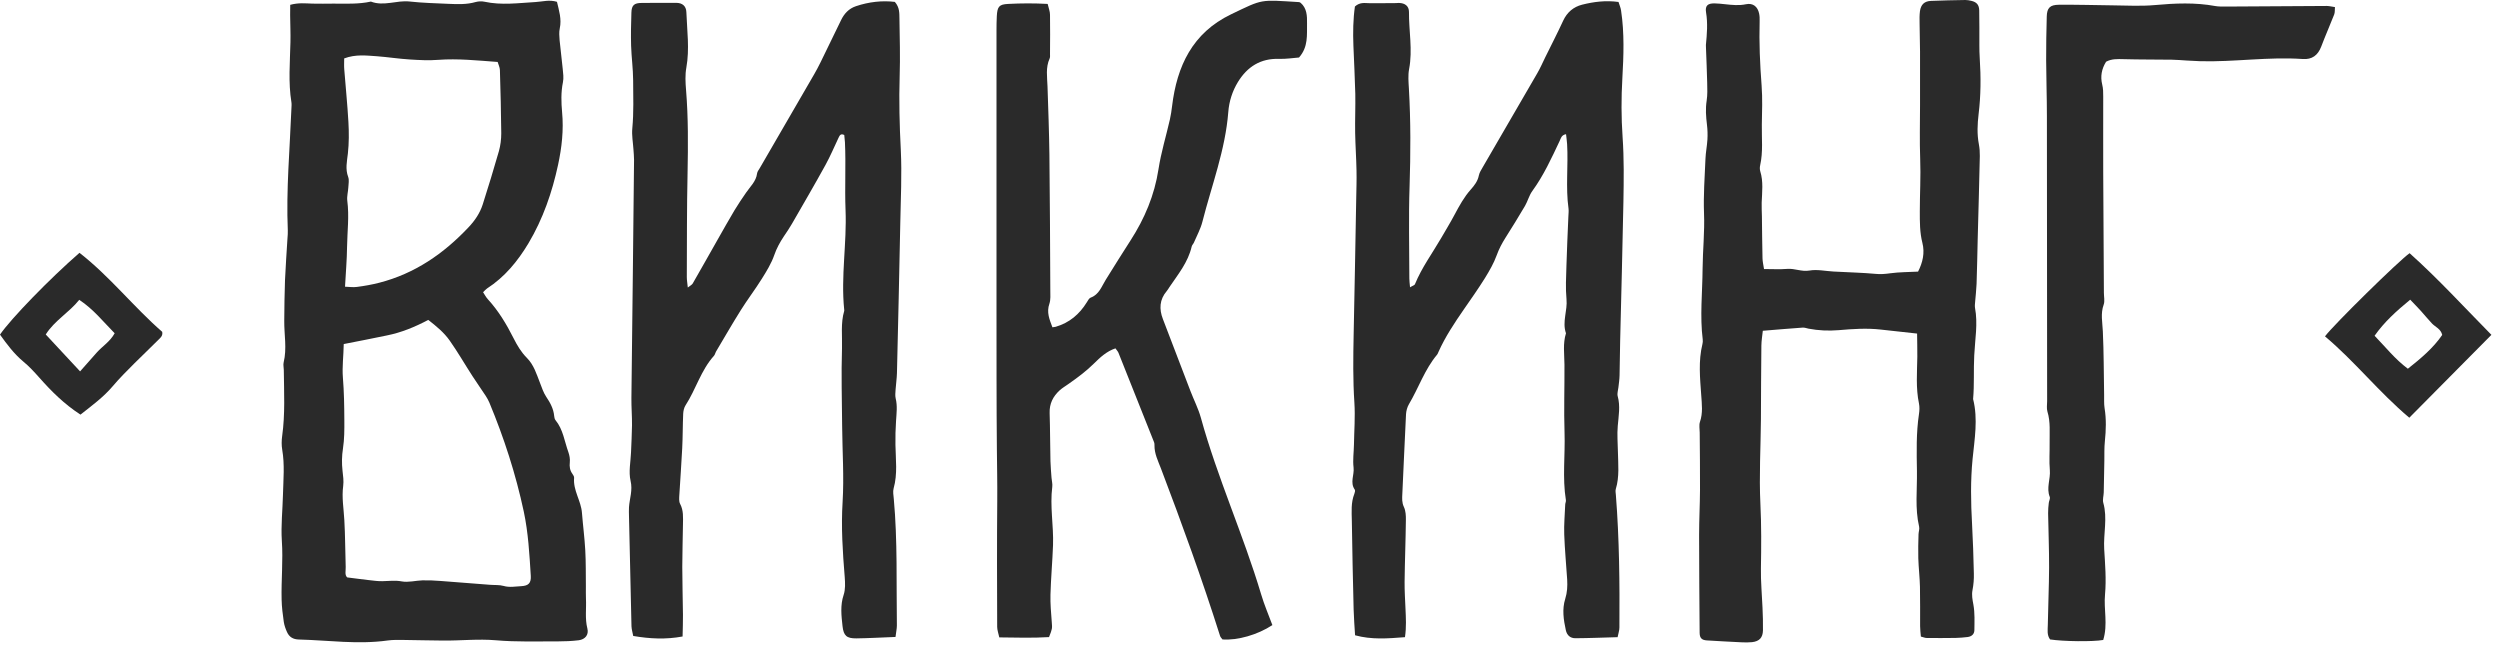
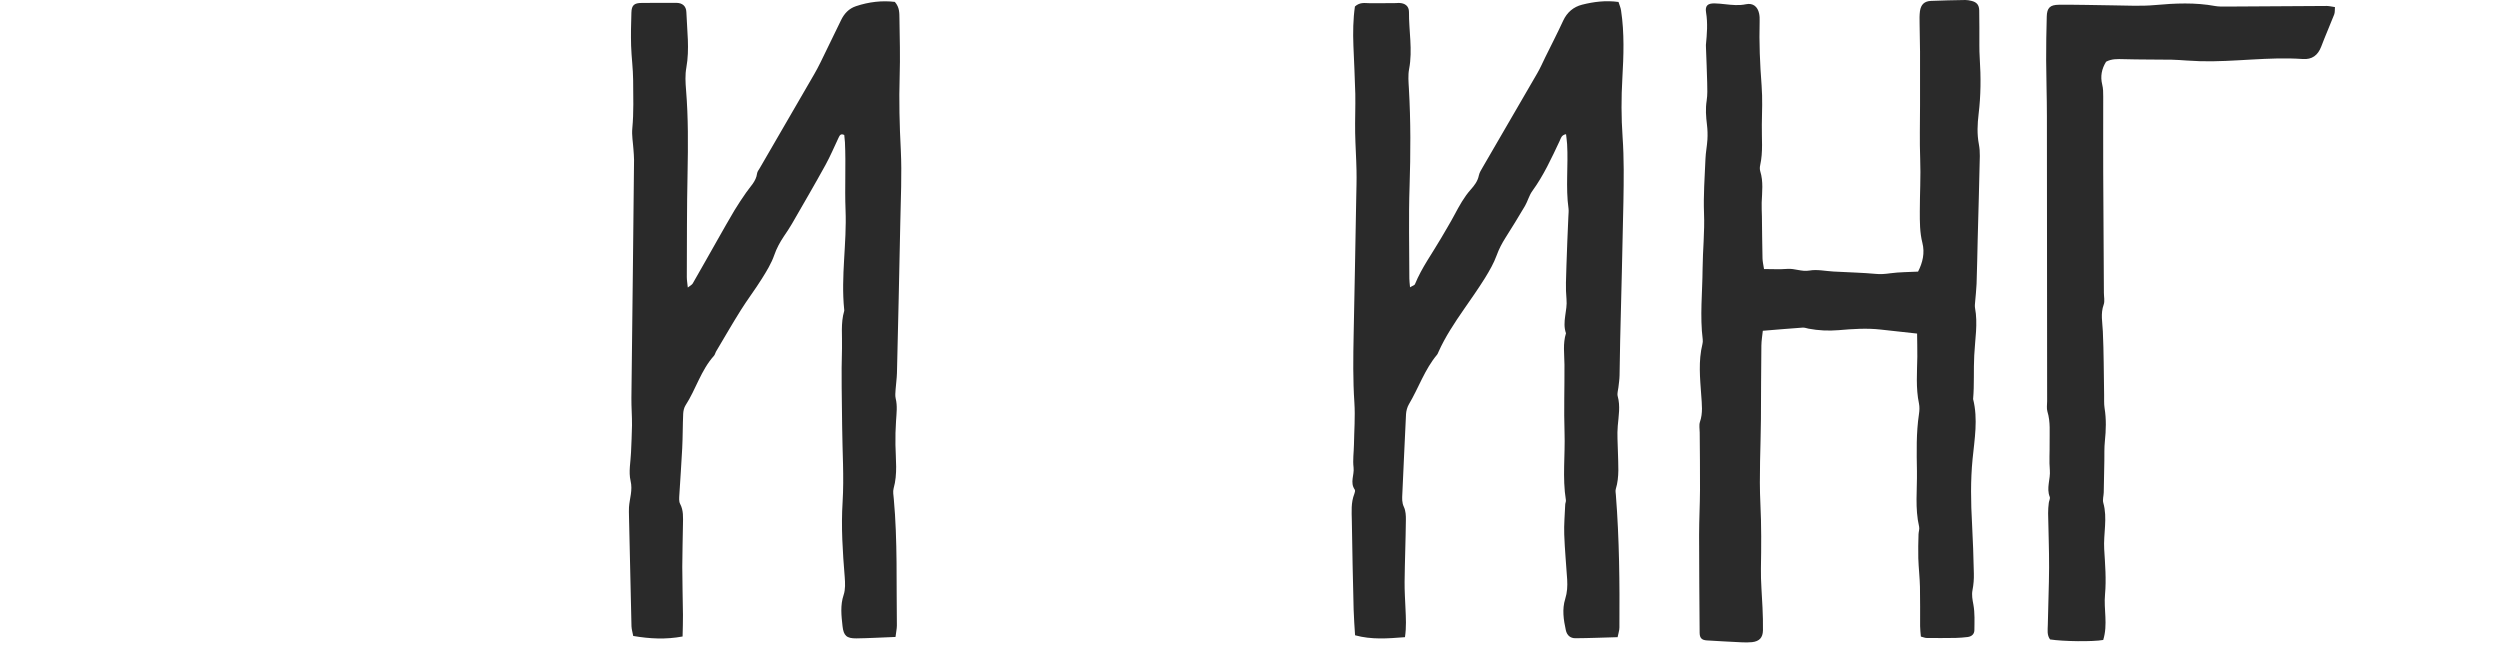
<svg xmlns="http://www.w3.org/2000/svg" width="265" height="69" viewBox="0 0 265 69" fill="none">
-   <path d="M30.763 0.512C31.643 0.272 32.38 0.36 33.116 0.384C33.86 0.408 34.604 0.384 35.348 0.384C36.676 0.384 38.004 0.456 39.316 0.168C40.685 0.696 42.045 0.008 43.413 0.16C44.789 0.312 46.173 0.344 47.557 0.408C48.518 0.448 49.47 0.488 50.414 0.216C50.71 0.136 51.062 0.12 51.358 0.184C53.158 0.576 54.966 0.32 56.767 0.216C57.495 0.176 58.231 -0.056 59.039 0.192C59.255 1.128 59.551 2.024 59.335 3.008C59.247 3.408 59.287 3.856 59.319 4.272C59.415 5.28 59.551 6.28 59.647 7.287C59.695 7.759 59.767 8.263 59.671 8.719C59.455 9.783 59.487 10.847 59.583 11.903C59.759 13.783 59.551 15.623 59.159 17.455C58.527 20.391 57.559 23.199 56.015 25.791C54.878 27.686 53.502 29.366 51.622 30.582C51.494 30.67 51.39 30.798 51.206 30.974C51.374 31.222 51.51 31.502 51.71 31.718C52.838 32.95 53.686 34.358 54.43 35.838C54.814 36.598 55.239 37.326 55.855 37.942C56.591 38.678 56.879 39.67 57.247 40.606C57.439 41.102 57.607 41.622 57.895 42.054C58.319 42.686 58.671 43.318 58.743 44.094C58.759 44.246 58.791 44.43 58.887 44.542C59.695 45.526 59.831 46.781 60.247 47.925C60.367 48.261 60.439 48.661 60.399 49.013C60.351 49.469 60.407 49.853 60.671 50.221C60.759 50.349 60.871 50.517 60.855 50.653C60.735 51.981 61.591 53.077 61.687 54.357C61.791 55.685 61.967 57.005 62.039 58.333C62.111 59.613 62.087 60.893 62.103 62.173C62.111 62.597 62.087 63.029 62.111 63.453C62.167 64.508 61.991 65.564 62.263 66.628C62.431 67.292 62.023 67.78 61.343 67.868C60.607 67.956 59.855 67.988 59.111 67.988C56.927 67.98 54.734 68.06 52.558 67.868C50.686 67.708 48.846 67.916 46.997 67.9C45.613 67.892 44.229 67.852 42.845 67.836C42.261 67.828 41.669 67.812 41.085 67.892C37.94 68.332 34.812 67.868 31.675 67.788C31.059 67.772 30.651 67.516 30.419 66.988C30.267 66.652 30.139 66.292 30.083 65.932C29.971 65.141 29.867 64.349 29.851 63.548C29.803 61.477 30.019 59.405 29.875 57.325C29.771 55.701 29.955 54.061 29.995 52.421C30.035 50.837 30.187 49.253 29.915 47.669C29.835 47.205 29.843 46.709 29.907 46.237C30.235 43.902 30.107 41.558 30.083 39.214C30.083 38.95 30.003 38.67 30.067 38.414C30.427 36.942 30.115 35.47 30.131 33.998C30.147 32.558 30.155 31.118 30.211 29.686C30.275 28.198 30.387 26.71 30.475 25.223C30.491 24.959 30.523 24.687 30.507 24.423C30.323 20.103 30.723 15.799 30.891 11.487C30.899 11.271 30.923 11.055 30.891 10.847C30.547 8.727 30.739 6.6 30.787 4.472C30.811 3.52 30.763 2.568 30.755 1.608C30.763 1.288 30.763 0.976 30.763 0.512ZM36.436 36.47C36.42 37.718 36.252 38.862 36.348 40.038C36.468 41.526 36.492 43.014 36.5 44.51C36.508 45.517 36.508 46.541 36.356 47.533C36.228 48.341 36.22 49.109 36.308 49.909C36.372 50.437 36.444 50.981 36.38 51.501C36.212 52.733 36.436 53.933 36.5 55.141C36.596 56.789 36.588 58.437 36.644 60.093C36.66 60.501 36.516 60.949 36.804 61.205C37.644 61.309 38.38 61.413 39.108 61.493C39.58 61.549 40.06 61.613 40.533 61.605C41.221 61.597 41.877 61.493 42.589 61.629C43.285 61.757 44.045 61.541 44.781 61.517C45.421 61.501 46.061 61.533 46.693 61.581C48.446 61.709 50.198 61.853 51.95 61.989C52.43 62.029 52.926 61.981 53.382 62.109C54.022 62.293 54.63 62.165 55.263 62.133C56.015 62.093 56.311 61.805 56.263 61.037C56.119 58.749 55.999 56.469 55.519 54.221C54.67 50.253 53.43 46.413 51.87 42.67C51.766 42.43 51.638 42.198 51.494 41.974C51.03 41.262 50.534 40.574 50.078 39.862C49.27 38.614 48.526 37.318 47.669 36.102C47.061 35.238 46.237 34.566 45.397 33.91C43.941 34.678 42.525 35.254 41.005 35.558C39.508 35.87 37.996 36.166 36.436 36.47ZM36.484 6.192C36.484 6.632 36.46 7 36.492 7.36C36.636 9.215 36.828 11.071 36.932 12.927C36.996 14.039 36.996 15.167 36.876 16.263C36.78 17.111 36.588 17.911 36.908 18.759C37.028 19.079 36.94 19.487 36.924 19.855C36.9 20.327 36.756 20.815 36.812 21.271C37.028 22.911 36.812 24.543 36.788 26.183C36.772 27.55 36.652 28.918 36.572 30.39C37.012 30.406 37.436 30.47 37.836 30.414C38.628 30.31 39.412 30.174 40.188 29.974C43.965 29.006 47.037 26.887 49.678 24.079C50.35 23.367 50.878 22.583 51.174 21.655C51.766 19.783 52.35 17.903 52.886 16.015C53.054 15.407 53.134 14.759 53.134 14.127C53.118 11.895 53.054 9.655 52.99 7.424C52.982 7.136 52.83 6.848 52.75 6.568C50.59 6.408 48.534 6.192 46.453 6.344C45.453 6.424 44.429 6.368 43.429 6.304C42.261 6.232 41.101 6.048 39.932 5.96C38.82 5.888 37.708 5.736 36.484 6.192Z" fill="#2A2A2A" />
  <path d="M148.927 67.54C147.079 67.684 145.39 67.82 143.638 67.34C143.582 66.428 143.51 65.532 143.486 64.636C143.406 61.492 143.342 58.349 143.294 55.205C143.278 54.253 143.19 53.285 143.558 52.357C143.614 52.213 143.67 51.997 143.606 51.901C143.07 51.141 143.574 50.341 143.478 49.557C143.382 48.773 143.502 47.965 143.518 47.165C143.542 45.677 143.662 44.181 143.566 42.694C143.406 40.294 143.438 37.902 143.486 35.502C143.59 30.71 143.67 25.91 143.758 21.119C143.774 20.103 143.814 19.095 143.79 18.079C143.766 16.751 143.67 15.423 143.646 14.095C143.622 12.711 143.686 11.327 143.662 9.951C143.622 8.255 143.526 6.559 143.462 4.864C143.406 3.432 143.43 2 143.622 0.688C144.142 0.224 144.622 0.328 145.102 0.336C146.062 0.344 147.015 0.336 147.975 0.328C148.079 0.328 148.191 0.304 148.295 0.312C148.927 0.328 149.351 0.64 149.351 1.264C149.335 3.28 149.751 5.287 149.367 7.311C149.239 7.983 149.303 8.695 149.343 9.383C149.543 12.839 149.527 16.303 149.415 19.767C149.303 23.015 149.391 26.27 149.391 29.518C149.391 29.782 149.431 30.038 149.463 30.454C149.703 30.302 149.943 30.246 149.991 30.11C150.703 28.374 151.815 26.862 152.751 25.254C153.231 24.422 153.735 23.607 154.183 22.759C154.688 21.815 155.192 20.887 155.904 20.087C156.296 19.647 156.64 19.199 156.76 18.591C156.824 18.287 157.008 18.007 157.168 17.727C159.088 14.407 161.024 11.095 162.945 7.775C163.265 7.223 163.521 6.639 163.801 6.063C164.433 4.776 165.097 3.496 165.697 2.192C166.113 1.296 166.793 0.728 167.705 0.496C168.945 0.184 170.21 0.024 171.562 0.208C171.658 0.528 171.794 0.816 171.834 1.12C172.194 3.504 172.106 5.911 171.97 8.295C171.85 10.375 171.85 12.439 171.994 14.519C172.154 16.799 172.122 19.103 172.082 21.391C171.994 26.294 171.85 31.19 171.738 36.094C171.706 37.318 171.706 38.542 171.674 39.774C171.666 40.198 171.602 40.622 171.554 41.046C171.522 41.358 171.402 41.702 171.474 41.989C171.77 43.053 171.57 44.093 171.482 45.157C171.402 46.053 171.482 46.965 171.498 47.869C171.522 49.197 171.674 50.533 171.274 51.837C171.218 52.029 171.266 52.253 171.282 52.461C171.65 57.141 171.69 61.828 171.658 66.516C171.658 66.82 171.546 67.132 171.466 67.54C169.954 67.58 168.473 67.644 166.985 67.652C166.457 67.652 166.097 67.348 165.977 66.796C165.737 65.692 165.569 64.572 165.913 63.484C166.129 62.796 166.161 62.133 166.121 61.437C166.017 59.845 165.865 58.253 165.809 56.661C165.769 55.605 165.873 54.541 165.913 53.477C165.921 53.317 166.009 53.157 165.985 53.013C165.601 50.629 165.921 48.237 165.841 45.845C165.761 43.453 165.849 41.054 165.833 38.654C165.825 37.542 165.649 36.422 165.993 35.326C165.569 34.118 166.169 32.926 166.049 31.71C165.937 30.55 166.009 29.366 166.041 28.198C166.089 26.438 166.177 24.686 166.249 22.927C166.257 22.663 166.297 22.391 166.265 22.127C165.945 19.847 166.249 17.551 166.113 15.271C166.089 14.927 166.041 14.583 166.001 14.223C165.505 14.311 165.457 14.655 165.329 14.927C164.465 16.759 163.625 18.599 162.425 20.247C162.088 20.711 161.944 21.311 161.656 21.815C160.984 22.959 160.28 24.095 159.568 25.222C159.2 25.806 158.888 26.398 158.648 27.062C158.344 27.902 157.88 28.702 157.408 29.47C156.704 30.598 155.936 31.686 155.176 32.782C154.175 34.23 153.199 35.694 152.479 37.302C152.439 37.398 152.399 37.51 152.335 37.59C151.015 39.158 150.375 41.118 149.343 42.853C149.167 43.157 149.063 43.541 149.039 43.893C148.895 46.709 148.783 49.533 148.647 52.349C148.623 52.829 148.591 53.269 148.815 53.741C149.007 54.149 149.031 54.661 149.023 55.133C148.999 57.317 148.911 59.501 148.887 61.684C148.879 62.636 148.943 63.596 148.983 64.548C149.023 65.484 149.087 66.436 148.927 67.54Z" fill="#2A2A2A" />
  <path d="M94.925 67.516C93.421 67.572 92.093 67.652 90.764 67.668C89.748 67.676 89.42 67.388 89.308 66.373C89.188 65.269 89.052 64.165 89.428 63.053C89.62 62.477 89.588 61.789 89.54 61.165C89.324 58.509 89.148 55.877 89.316 53.197C89.476 50.549 89.292 47.886 89.268 45.222C89.244 42.454 89.164 39.686 89.252 36.918C89.292 35.606 89.1 34.262 89.484 32.966C89.5 32.918 89.492 32.862 89.484 32.806C89.124 29.286 89.772 25.775 89.628 22.263C89.532 19.863 89.676 17.471 89.564 15.079C89.548 14.815 89.516 14.551 89.492 14.311C89.108 14.119 89.004 14.359 88.884 14.607C88.428 15.567 88.012 16.559 87.5 17.487C86.348 19.583 85.14 21.647 83.948 23.719C83.683 24.183 83.379 24.623 83.083 25.063C82.675 25.679 82.323 26.311 82.075 27.03C81.763 27.927 81.251 28.759 80.739 29.574C80.035 30.702 79.219 31.766 78.515 32.894C77.611 34.334 76.763 35.814 75.891 37.278C75.811 37.414 75.787 37.598 75.683 37.71C74.298 39.246 73.77 41.262 72.666 42.966C72.506 43.214 72.434 43.558 72.418 43.862C72.362 45.086 72.378 46.309 72.314 47.526C72.234 49.173 72.106 50.821 72.01 52.469C71.994 52.781 71.954 53.149 72.09 53.405C72.466 54.109 72.402 54.853 72.394 55.597C72.378 57.093 72.322 58.581 72.322 60.069C72.322 61.773 72.378 63.477 72.394 65.18C72.402 65.916 72.37 66.653 72.354 67.468C70.578 67.796 68.906 67.716 67.121 67.412C67.065 67.084 66.953 66.74 66.937 66.388C66.841 62.501 66.753 58.613 66.673 54.717C66.665 54.397 66.657 54.077 66.673 53.757C66.737 52.829 67.081 51.973 66.841 50.965C66.617 50.013 66.849 48.957 66.889 47.949C66.921 46.989 66.985 46.029 66.993 45.078C67.001 44.118 66.921 43.158 66.929 42.198C66.977 37.566 67.041 32.926 67.089 28.294C67.129 24.511 67.177 20.727 67.209 16.943C67.209 16.575 67.169 16.199 67.145 15.831C67.097 15.087 66.953 14.343 67.025 13.607C67.185 11.903 67.121 10.207 67.113 8.504C67.105 7.288 66.937 6.072 66.897 4.848C66.865 3.68 66.889 2.504 66.929 1.328C66.953 0.544 67.233 0.312 68.034 0.312C69.258 0.304 70.482 0.296 71.698 0.304C72.314 0.304 72.73 0.632 72.754 1.272C72.826 3.232 73.106 5.192 72.754 7.16C72.61 7.936 72.658 8.752 72.722 9.543C72.962 12.471 72.938 15.399 72.882 18.335C72.802 22.015 72.818 25.687 72.802 29.366C72.802 29.678 72.858 29.99 72.906 30.478C73.154 30.278 73.338 30.198 73.426 30.054C74.33 28.486 75.21 26.911 76.106 25.335C76.683 24.319 77.259 23.295 77.859 22.287C78.243 21.647 78.659 21.039 79.083 20.423C79.523 19.775 80.147 19.231 80.251 18.383C80.275 18.183 80.435 17.999 80.539 17.815C82.459 14.495 84.388 11.183 86.308 7.864C86.548 7.448 86.772 7.024 86.98 6.6C87.708 5.12 88.428 3.632 89.148 2.144C89.484 1.44 89.988 0.904 90.732 0.656C92.109 0.192 93.517 0.04 94.853 0.2C95.381 0.808 95.325 1.416 95.341 1.992C95.373 4.016 95.429 6.04 95.365 8.064C95.285 10.679 95.349 13.279 95.485 15.887C95.613 18.487 95.477 21.103 95.429 23.719C95.325 28.99 95.205 34.27 95.077 39.542C95.061 40.126 94.973 40.702 94.933 41.286C94.917 41.598 94.869 41.934 94.941 42.23C95.141 43.03 95.029 43.814 94.981 44.614C94.925 45.462 94.901 46.309 94.917 47.157C94.941 48.701 95.157 50.237 94.725 51.765C94.629 52.109 94.709 52.501 94.741 52.869C95.149 57.333 95.005 61.813 95.069 66.293C95.069 66.653 94.981 67.012 94.925 67.516Z" fill="#2A2A2A" />
  <path d="M203.612 67.476C203.58 67.084 203.532 66.725 203.532 66.365C203.524 64.981 203.548 63.597 203.516 62.205C203.492 61.197 203.372 60.189 203.34 59.173C203.316 58.325 203.34 57.477 203.364 56.629C203.372 56.365 203.484 56.085 203.428 55.837C202.972 53.885 203.228 51.909 203.196 49.949C203.164 47.925 203.108 45.902 203.412 43.886C203.468 43.518 203.484 43.126 203.412 42.774C203.068 41.134 203.212 39.486 203.236 37.83C203.244 37.038 203.22 36.254 203.212 35.358C201.86 35.206 200.612 35.078 199.356 34.934C197.868 34.766 196.372 34.87 194.891 34.998C193.819 35.086 192.763 35.038 191.707 34.838C191.499 34.798 191.283 34.71 191.083 34.726C189.707 34.822 188.339 34.942 186.858 35.062C186.802 35.59 186.714 36.11 186.706 36.63C186.674 39.238 186.674 41.846 186.658 44.454C186.634 47.438 186.458 50.421 186.602 53.397C186.714 55.693 186.698 57.973 186.658 60.261C186.634 61.645 186.77 63.029 186.826 64.413C186.858 65.213 186.89 66.013 186.874 66.812C186.858 67.596 186.49 67.98 185.722 68.068C185.354 68.108 184.978 68.1 184.602 68.084C183.378 68.028 182.154 67.956 180.93 67.884C180.378 67.852 180.169 67.62 180.161 67.084C180.137 63.621 180.105 60.165 180.105 56.701C180.105 55.101 180.193 53.509 180.201 51.909C180.209 49.885 180.185 47.861 180.169 45.838C180.169 45.47 180.081 45.062 180.193 44.726C180.522 43.782 180.394 42.838 180.33 41.878C180.201 40.07 180.017 38.262 180.458 36.47C180.498 36.318 180.506 36.15 180.49 35.998C180.177 33.502 180.458 30.998 180.474 28.494C180.49 26.535 180.706 24.583 180.626 22.607C180.554 20.695 180.698 18.775 180.778 16.855C180.802 16.167 180.946 15.487 180.986 14.799C181.018 14.271 181.002 13.743 180.938 13.215C180.834 12.367 180.77 11.527 180.906 10.671C181.002 10.047 180.978 9.399 180.962 8.76C180.938 7.536 180.874 6.312 180.834 5.088C180.834 4.984 180.818 4.872 180.826 4.768C180.938 3.616 181.034 2.472 180.842 1.312C180.722 0.592 181.034 0.344 181.754 0.36C182.13 0.368 182.498 0.408 182.866 0.448C183.602 0.528 184.33 0.608 185.082 0.448C185.818 0.296 186.314 0.704 186.466 1.432C186.522 1.688 186.53 1.96 186.522 2.224C186.458 4.512 186.554 6.784 186.73 9.064C186.834 10.44 186.778 11.831 186.754 13.215C186.73 14.647 186.898 16.095 186.578 17.519C186.53 17.719 186.53 17.959 186.586 18.151C186.93 19.255 186.778 20.367 186.738 21.479C186.722 21.959 186.754 22.439 186.762 22.919C186.778 24.407 186.794 25.903 186.826 27.39C186.834 27.742 186.922 28.095 186.986 28.518C187.866 28.518 188.667 28.567 189.451 28.503C190.251 28.439 190.971 28.823 191.803 28.678C192.619 28.535 193.491 28.735 194.339 28.782C195.139 28.823 195.94 28.855 196.732 28.895C197.42 28.934 198.116 28.959 198.804 29.03C199.34 29.087 199.852 29.038 200.38 28.966C201.324 28.838 202.284 28.846 203.316 28.791C203.805 27.831 204.045 26.815 203.773 25.743C203.492 24.639 203.5 23.527 203.5 22.407C203.5 20.551 203.612 18.703 203.54 16.839C203.468 14.927 203.524 12.999 203.524 11.087C203.524 9.223 203.532 7.36 203.524 5.488C203.516 4.472 203.484 3.464 203.476 2.448C203.468 2.024 203.46 1.592 203.516 1.176C203.621 0.472 203.989 0.128 204.677 0.096C205.893 0.04 207.109 0.024 208.325 0C208.533 0 208.749 0.04 208.957 0.088C209.509 0.216 209.781 0.496 209.797 1.096C209.829 2.32 209.805 3.544 209.813 4.768C209.813 5.24 209.821 5.712 209.853 6.184C209.981 8.16 209.973 10.127 209.733 12.087C209.605 13.151 209.557 14.207 209.757 15.271C209.837 15.687 209.869 16.119 209.861 16.543C209.797 19.463 209.717 22.383 209.637 25.303C209.597 26.903 209.573 28.503 209.517 30.094C209.493 30.726 209.413 31.358 209.365 31.99C209.349 32.198 209.317 32.414 209.349 32.614C209.669 34.31 209.349 35.99 209.269 37.686C209.189 39.222 209.285 40.766 209.149 42.302C209.685 44.422 209.301 46.557 209.093 48.661C208.869 50.957 208.909 53.237 209.037 55.525C209.133 57.277 209.189 59.037 209.229 60.797C209.245 61.381 209.197 61.973 209.085 62.549C208.981 63.093 209.085 63.565 209.181 64.101C209.341 64.981 209.293 65.9 209.285 66.796C209.277 67.22 208.997 67.468 208.573 67.524C208.149 67.572 207.725 67.612 207.301 67.62C206.293 67.636 205.285 67.636 204.277 67.628C204.085 67.636 203.893 67.548 203.612 67.476Z" fill="#2A2A2A" />
-   <path d="M111.557 34.694C111.805 34.654 111.853 34.654 111.909 34.638C113.358 34.214 114.422 33.31 115.206 32.038C115.318 31.862 115.438 31.614 115.606 31.55C116.51 31.222 116.766 30.366 117.206 29.662C118.078 28.262 118.95 26.855 119.846 25.471C121.335 23.159 122.375 20.695 122.799 17.943C123.071 16.167 123.607 14.431 124.007 12.671C124.111 12.207 124.183 11.735 124.239 11.263C124.751 7.008 126.399 3.488 130.488 1.52C133.936 -0.136 133.504 -0.032 137.705 0.224C137.753 0.224 137.801 0.264 137.873 0.304C138.529 0.872 138.561 1.68 138.545 2.488C138.521 3.696 138.697 4.96 137.697 6.096C137.057 6.144 136.313 6.264 135.584 6.24C133.624 6.176 132.216 7.072 131.224 8.687C130.632 9.655 130.288 10.735 130.2 11.863C129.888 15.887 128.439 19.639 127.455 23.503C127.263 24.271 126.863 24.983 126.551 25.719C126.487 25.863 126.351 25.983 126.319 26.134C125.935 27.799 124.871 29.086 123.951 30.446C123.863 30.582 123.783 30.726 123.679 30.846C122.903 31.758 122.855 32.758 123.271 33.83C124.247 36.366 125.207 38.902 126.183 41.438C126.543 42.382 127.015 43.294 127.287 44.262C129.04 50.637 131.792 56.669 133.68 62.997C134.008 64.109 134.472 65.18 134.872 66.26C133.304 67.292 131.168 67.9 129.584 67.78C129.504 67.668 129.376 67.556 129.328 67.412C127.431 61.421 125.287 55.517 123.055 49.645C122.751 48.853 122.359 48.085 122.375 47.197C122.375 47.093 122.375 46.981 122.335 46.885C121.079 43.718 119.822 40.558 118.558 37.398C118.502 37.254 118.382 37.134 118.238 36.926C117.318 37.23 116.606 37.886 115.958 38.534C115.118 39.366 114.182 40.054 113.222 40.726C112.917 40.942 112.589 41.134 112.317 41.382C111.621 42.022 111.229 42.79 111.261 43.782C111.317 45.486 111.309 47.189 111.349 48.893C111.365 49.477 111.421 50.061 111.461 50.645C111.485 50.965 111.581 51.293 111.541 51.597C111.277 53.669 111.693 55.725 111.621 57.781C111.557 59.533 111.397 61.293 111.349 63.045C111.325 63.996 111.413 64.957 111.485 65.909C111.541 66.62 111.557 66.62 111.197 67.532C109.501 67.636 107.757 67.588 105.925 67.564C105.837 67.14 105.701 66.788 105.701 66.444C105.685 61.965 105.669 57.493 105.709 53.013C105.725 51.213 105.685 49.413 105.669 47.613C105.621 42.71 105.637 37.806 105.629 32.902C105.621 26.503 105.629 20.111 105.629 13.711C105.629 10.191 105.629 6.68 105.629 3.16C105.629 2.68 105.637 2.2 105.661 1.72C105.717 0.696 105.901 0.464 106.861 0.416C108.237 0.344 109.621 0.336 111.053 0.416C111.157 0.864 111.301 1.216 111.301 1.568C111.325 2.952 111.309 4.336 111.301 5.728C111.301 5.888 111.325 6.064 111.261 6.2C110.821 7.168 111.005 8.175 111.037 9.183C111.117 11.575 111.205 13.975 111.237 16.375C111.293 21.175 111.309 25.966 111.333 30.766C111.333 31.246 111.381 31.758 111.237 32.19C110.917 33.102 111.237 33.846 111.557 34.694Z" fill="#2A2A2A" />
  <path d="M222.941 67.836C221.844 68.036 218.7 67.996 217.308 67.78C216.956 67.308 217.06 66.756 217.068 66.236C217.1 64.213 217.196 62.189 217.204 60.165C217.212 58.245 217.132 56.333 217.1 54.413C217.092 54.045 217.132 53.669 217.172 53.301C217.196 53.093 217.34 52.845 217.276 52.677C216.892 51.725 217.364 50.789 217.284 49.837C217.196 48.885 217.276 47.917 217.26 46.958C217.244 45.846 217.364 44.726 217.028 43.63C216.924 43.286 216.996 42.886 216.996 42.518C216.988 32.446 216.988 22.367 216.972 12.295C216.972 10.327 216.9 8.359 216.892 6.384C216.884 4.84 216.916 3.296 216.956 1.752C216.98 0.84 217.292 0.512 218.244 0.504C220.156 0.488 222.077 0.544 223.989 0.568C225.469 0.584 226.941 0.672 228.437 0.536C230.55 0.344 232.694 0.248 234.814 0.64C235.174 0.704 235.558 0.696 235.926 0.696C239.495 0.672 243.063 0.648 246.64 0.632C246.896 0.632 247.16 0.704 247.504 0.752C247.48 1.048 247.512 1.312 247.424 1.536C246.976 2.68 246.48 3.8 246.048 4.944C245.696 5.864 245.071 6.328 244.095 6.256C240.463 6 236.854 6.584 233.23 6.488C232.75 6.472 232.278 6.44 231.798 6.416C231.27 6.384 230.742 6.336 230.214 6.328C228.509 6.304 226.805 6.32 225.101 6.272C224.453 6.256 223.829 6.224 223.245 6.544C222.773 7.304 222.621 8.095 222.837 8.975C222.941 9.383 222.941 9.823 222.941 10.247C222.949 12.911 222.925 15.575 222.941 18.239C222.957 22.503 222.989 26.767 223.013 31.03C223.013 31.454 223.125 31.918 222.989 32.294C222.645 33.246 222.861 34.174 222.901 35.126C223.005 37.358 222.997 39.598 223.037 41.83C223.045 42.31 223.013 42.798 223.085 43.262C223.277 44.43 223.237 45.597 223.117 46.765C223.045 47.453 223.069 48.141 223.061 48.837C223.037 49.957 223.021 51.069 222.997 52.189C222.989 52.565 222.853 52.965 222.949 53.301C223.413 54.933 222.949 56.581 223.045 58.213C223.141 59.805 223.277 61.421 223.133 63.005C222.981 64.597 223.453 66.18 222.941 67.836Z" fill="#2A2A2A" />
-   <path d="M255.418 26.838C258.483 29.582 261.187 32.55 264.091 35.494C261.163 38.454 258.299 41.334 255.386 44.278C252.17 41.574 249.602 38.302 246.449 35.654C247.345 34.446 254.274 27.638 255.418 26.838ZM255.482 31.766C253.994 32.99 252.746 34.118 251.706 35.59C252.874 36.798 253.882 38.078 255.234 39.086C256.627 37.982 257.923 36.894 258.875 35.502C258.723 34.854 258.155 34.67 257.795 34.294C257.387 33.87 257.027 33.414 256.635 32.982C256.29 32.598 255.922 32.23 255.482 31.766Z" fill="#2A2A2A" />
-   <path d="M8.529 43.95C6.793 42.822 5.441 41.47 4.169 40.03C3.64 39.438 3.096 38.838 2.48 38.334C1.488 37.51 0.736 36.494 0 35.47C1.152 33.782 5.297 29.518 8.425 26.799C11.642 29.302 14.17 32.542 17.194 35.174C17.282 35.622 16.978 35.822 16.77 36.038C15.946 36.87 15.09 37.67 14.266 38.494C13.482 39.286 12.682 40.07 11.961 40.926C10.985 42.078 9.793 42.958 8.529 43.95ZM8.489 39.366C9.169 38.598 9.721 37.966 10.281 37.342C10.873 36.686 11.665 36.214 12.154 35.326C10.945 34.102 9.905 32.774 8.401 31.782C7.321 33.134 5.785 33.974 4.849 35.454C6.017 36.71 7.169 37.95 8.489 39.366Z" fill="#2A2A2A" />
</svg>